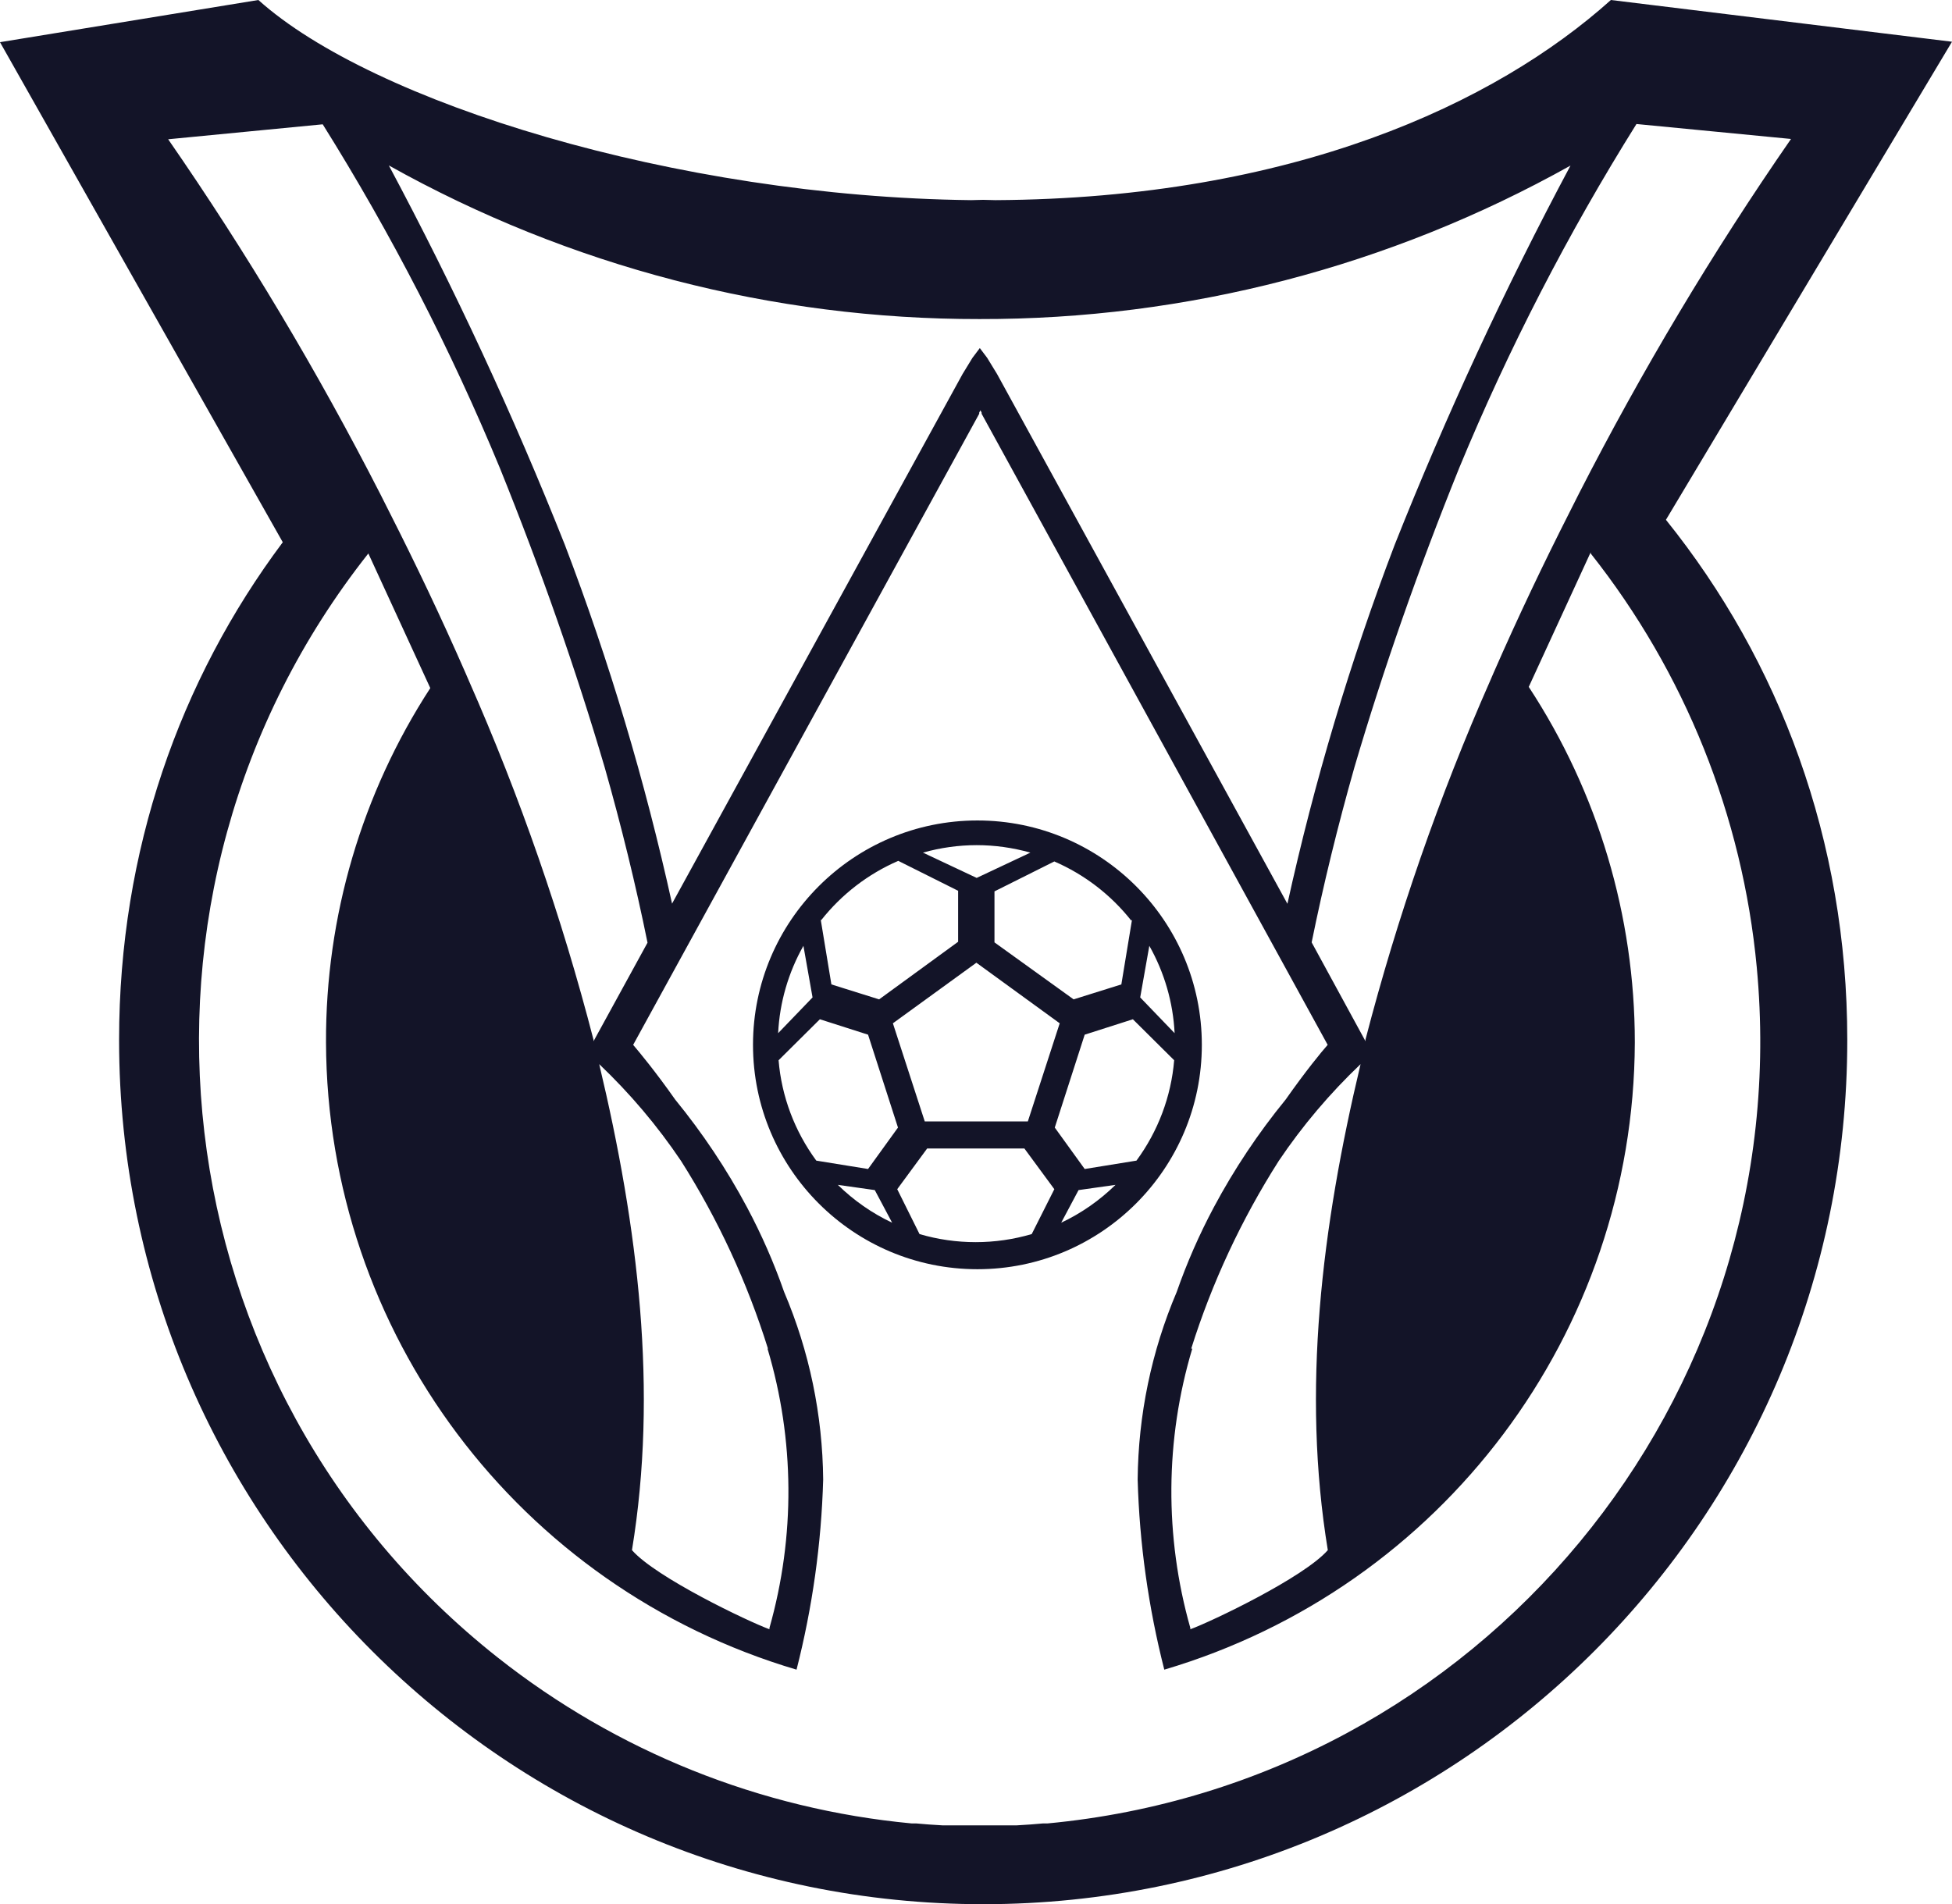
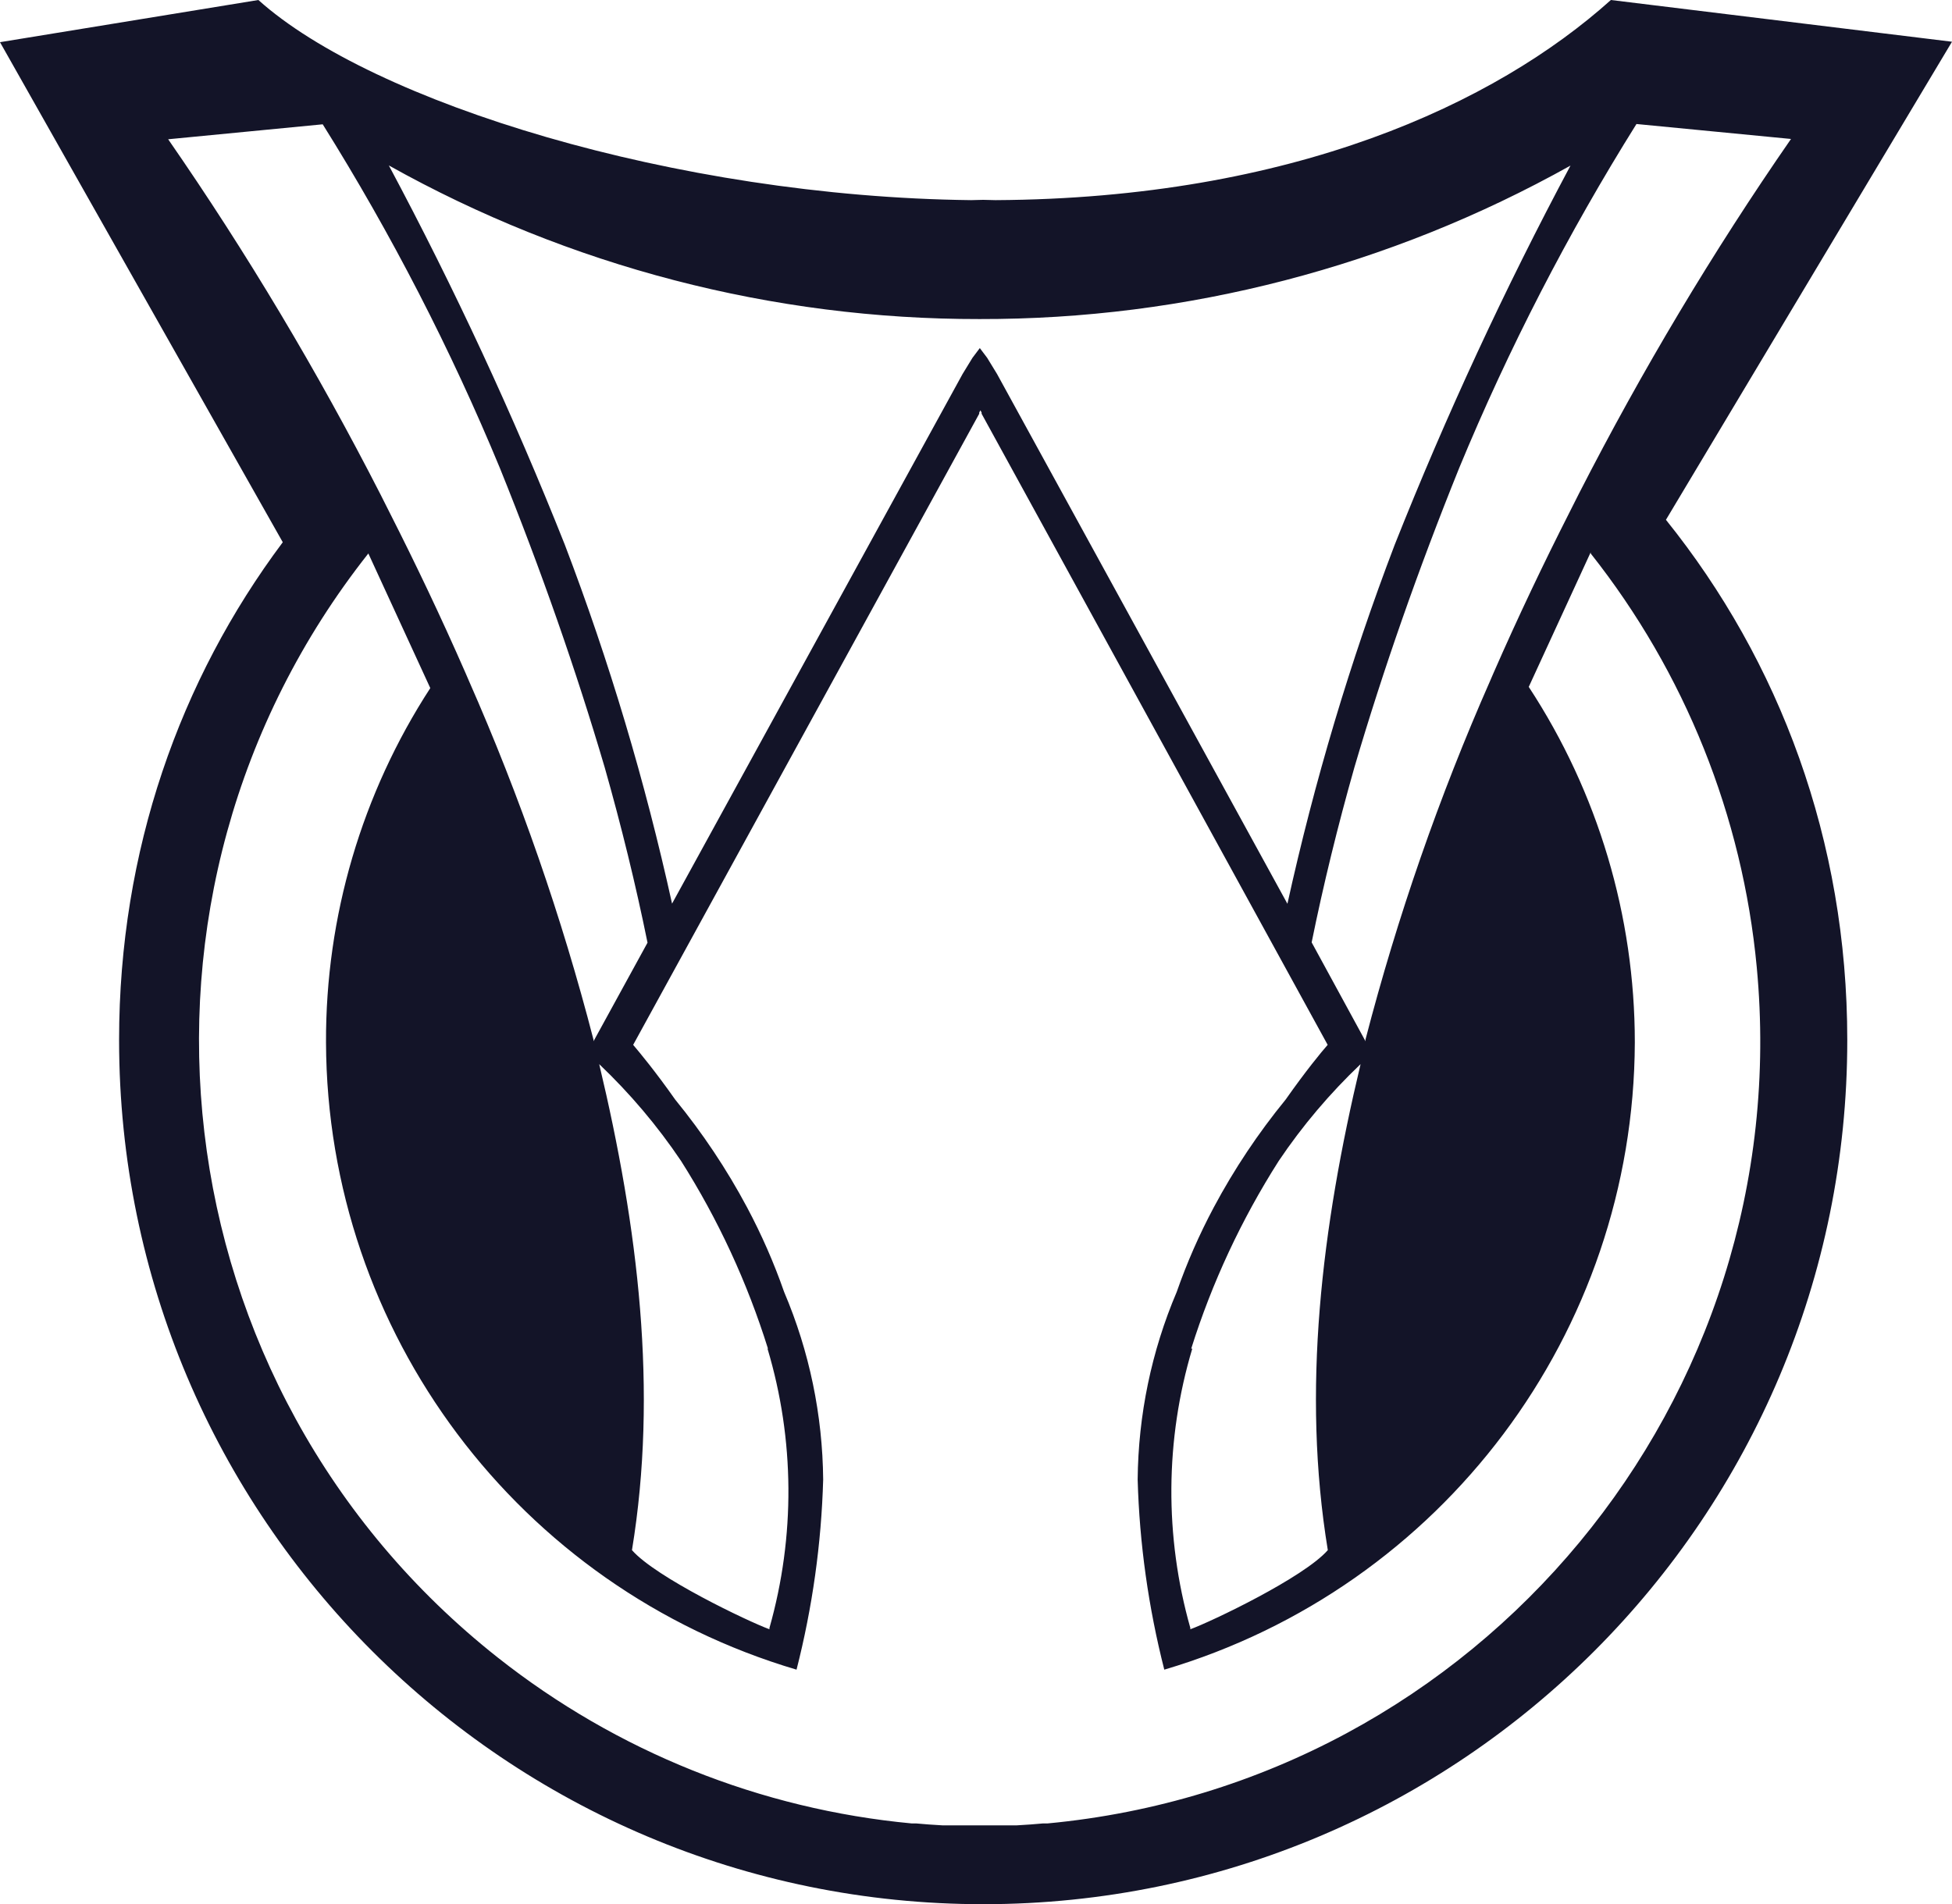
<svg xmlns="http://www.w3.org/2000/svg" id="Layer_2" data-name="Layer 2" viewBox="0 0 130.47 127.3">
  <defs>
    <style> .cls-1 { fill: #131428; } </style>
  </defs>
  <g id="Layer_1-2" data-name="Layer 1">
    <g>
-       <path class="cls-1" d="M65.33,54.85c-8.28,0-15,6.72-15,15s6.72,15,15,15,15-6.72,15-15-6.72-15-15-15ZM76.82,63.23c1.01,1.79,1.59,3.79,1.69,5.84l-2.3-2.39.61-3.45ZM75.61,61.54l.05-.04-.71,4.31-3.19,1-5.29-3.81v-3.41l4-2c2.01.87,3.78,2.23,5.14,3.95ZM70.83,68.41l-2.13,6.56h-6.89l-2.13-6.56,5.58-4.05,5.57,4.05ZM65.28,56.5c1.21,0,2.42.17,3.59.5l-3.59,1.69-3.59-1.69c1.17-.33,2.38-.5,3.59-.5ZM54.9,61.5c1.36-1.72,3.13-3.08,5.14-3.95l4,2v3.41l-5.28,3.85-3.19-1-.71-4.31h.04ZM53.7,63.23l.61,3.45-2.3,2.39c.1-2.05.68-4.05,1.69-5.84ZM54.56,77.59c-1.44-1.96-2.32-4.28-2.52-6.71l2.76-2.74,3.22,1.03,2,6.21-2,2.77-3.46-.56ZM56,79.21l2.47.35,1.16,2.18c-1.34-.63-2.57-1.49-3.63-2.53ZM68.96,82.5c-1.22.36-2.48.54-3.75.54-1.27,0-2.53-.18-3.75-.54l-1.49-3,2-2.72h6.5l2,2.72-1.51,3ZM70.93,81.74l1.16-2.18,2.47-.35c-1.06,1.04-2.29,1.9-3.63,2.53ZM75.96,77.59l-3.46.56-2-2.77,2-6.21,3.22-1.03,2.76,2.74c-.2,2.43-1.08,4.75-2.52,6.71Z" />
      <path class="cls-1" d="M130.47,2.79l-22.8-2.79c-7.73,6.94-21.31,13.27-41.13,13.38-.28,0-.55-.02-.83-.02s-.53.02-.8.02c-19.75-.23-40.03-6.54-47.64-13.38L0,2.82l18.9,33.43c-6.88,9.2-10.94,20.62-10.94,33.26v.06c.02,31.9,25.89,57.74,57.79,57.73,31.9-.02,57.74-25.89,57.72-57.79,0-13.33-4.53-25.32-12.12-34.76l19.12-31.96ZM109.38,8.29l10.33,1c-5.25,7.58-9.98,15.51-14.18,23.72l-.64,1.27c-1.7,3.35-3.41,6.93-5.06,10.7l-.22.51c-3.42,7.76-6.21,15.79-8.34,24v.12s-3.6-6.61-3.6-6.61c.79-3.89,1.75-7.8,2.86-11.71,1.92-6.52,4.25-13.19,7-20,3.3-7.98,7.27-15.68,11.85-23ZM88.75,103.63c-1.6,1.83-7.79,4.78-9.19,5.29v-.09c-1.73-6.11-1.69-12.59.13-18.67h-.07c1.39-4.42,3.36-8.64,5.85-12.55,1.58-2.35,3.42-4.52,5.47-6.47-2.61,10.94-3.94,21.84-2.19,32.49ZM65.47,21.33c13.83.03,27.43-3.51,39.5-10.26-4.39,8.22-8.31,16.69-11.75,25.35-2.98,7.81-5.37,15.83-7.17,24l-19.41-35.42-.66-1.08-.49-.65-.49.65-.66,1.08-19.42,35.41c-1.8-8.17-4.19-16.19-7.17-24-3.44-8.66-7.37-17.13-11.76-25.35,12.06,6.75,25.66,10.29,39.48,10.27ZM11.24,9.31l10.33-1c4.58,7.32,8.55,15.02,11.85,23,2.75,6.81,5.08,13.48,7,20,1.11,3.91,2.07,7.82,2.86,11.71l-3.61,6.59v-.1c-2.12-8.21-4.91-16.24-8.33-24l-.22-.51c-1.65-3.77-3.36-7.35-5.06-10.7l-.64-1.27c-4.2-8.21-8.93-16.14-14.18-23.72ZM51.43,108.83v.09c-1.4-.51-7.59-3.46-9.19-5.29,1.75-10.65.42-21.55-2.19-32.49,2.05,1.95,3.89,4.12,5.47,6.47,2.48,3.91,4.43,8.13,5.81,12.55h-.03c1.82,6.08,1.86,12.56.13,18.67ZM117.42,64.66c2.72,28.9-18.5,54.52-47.4,57.24h-.3l-.84.07-.94.06h-4.93l-.94-.06-.84-.07h-.3c-10.1-.95-19.7-4.8-27.66-11.09C10.5,92.82,6.63,59.77,24.62,37l4.14,9c-4.58,7.05-7,15.28-6.97,23.69.07,19.39,12.86,36.43,31.45,41.93,1.06-4.16,1.66-8.42,1.78-12.71-.04-4.31-.92-8.57-2.61-12.54-.68-1.95-1.51-3.84-2.48-5.66-1.36-2.55-2.97-4.96-4.8-7.2-1.35-1.92-2.39-3.16-2.81-3.66l23.13-42.19v-.08l.08-.15.08.15v.08l23.13,42.19c-.43.49-1.46,1.74-2.81,3.66-1.83,2.24-3.44,4.65-4.8,7.2-.97,1.82-1.8,3.71-2.48,5.66-1.69,3.97-2.57,8.23-2.61,12.54.12,4.29.72,8.55,1.78,12.71,18.59-5.5,31.38-22.54,31.45-41.93,0-8.45-2.46-16.71-7.09-23.77l4.14-9v.08c6.3,7.96,10.15,17.56,11.1,27.66Z" />
    </g>
  </g>
</svg>